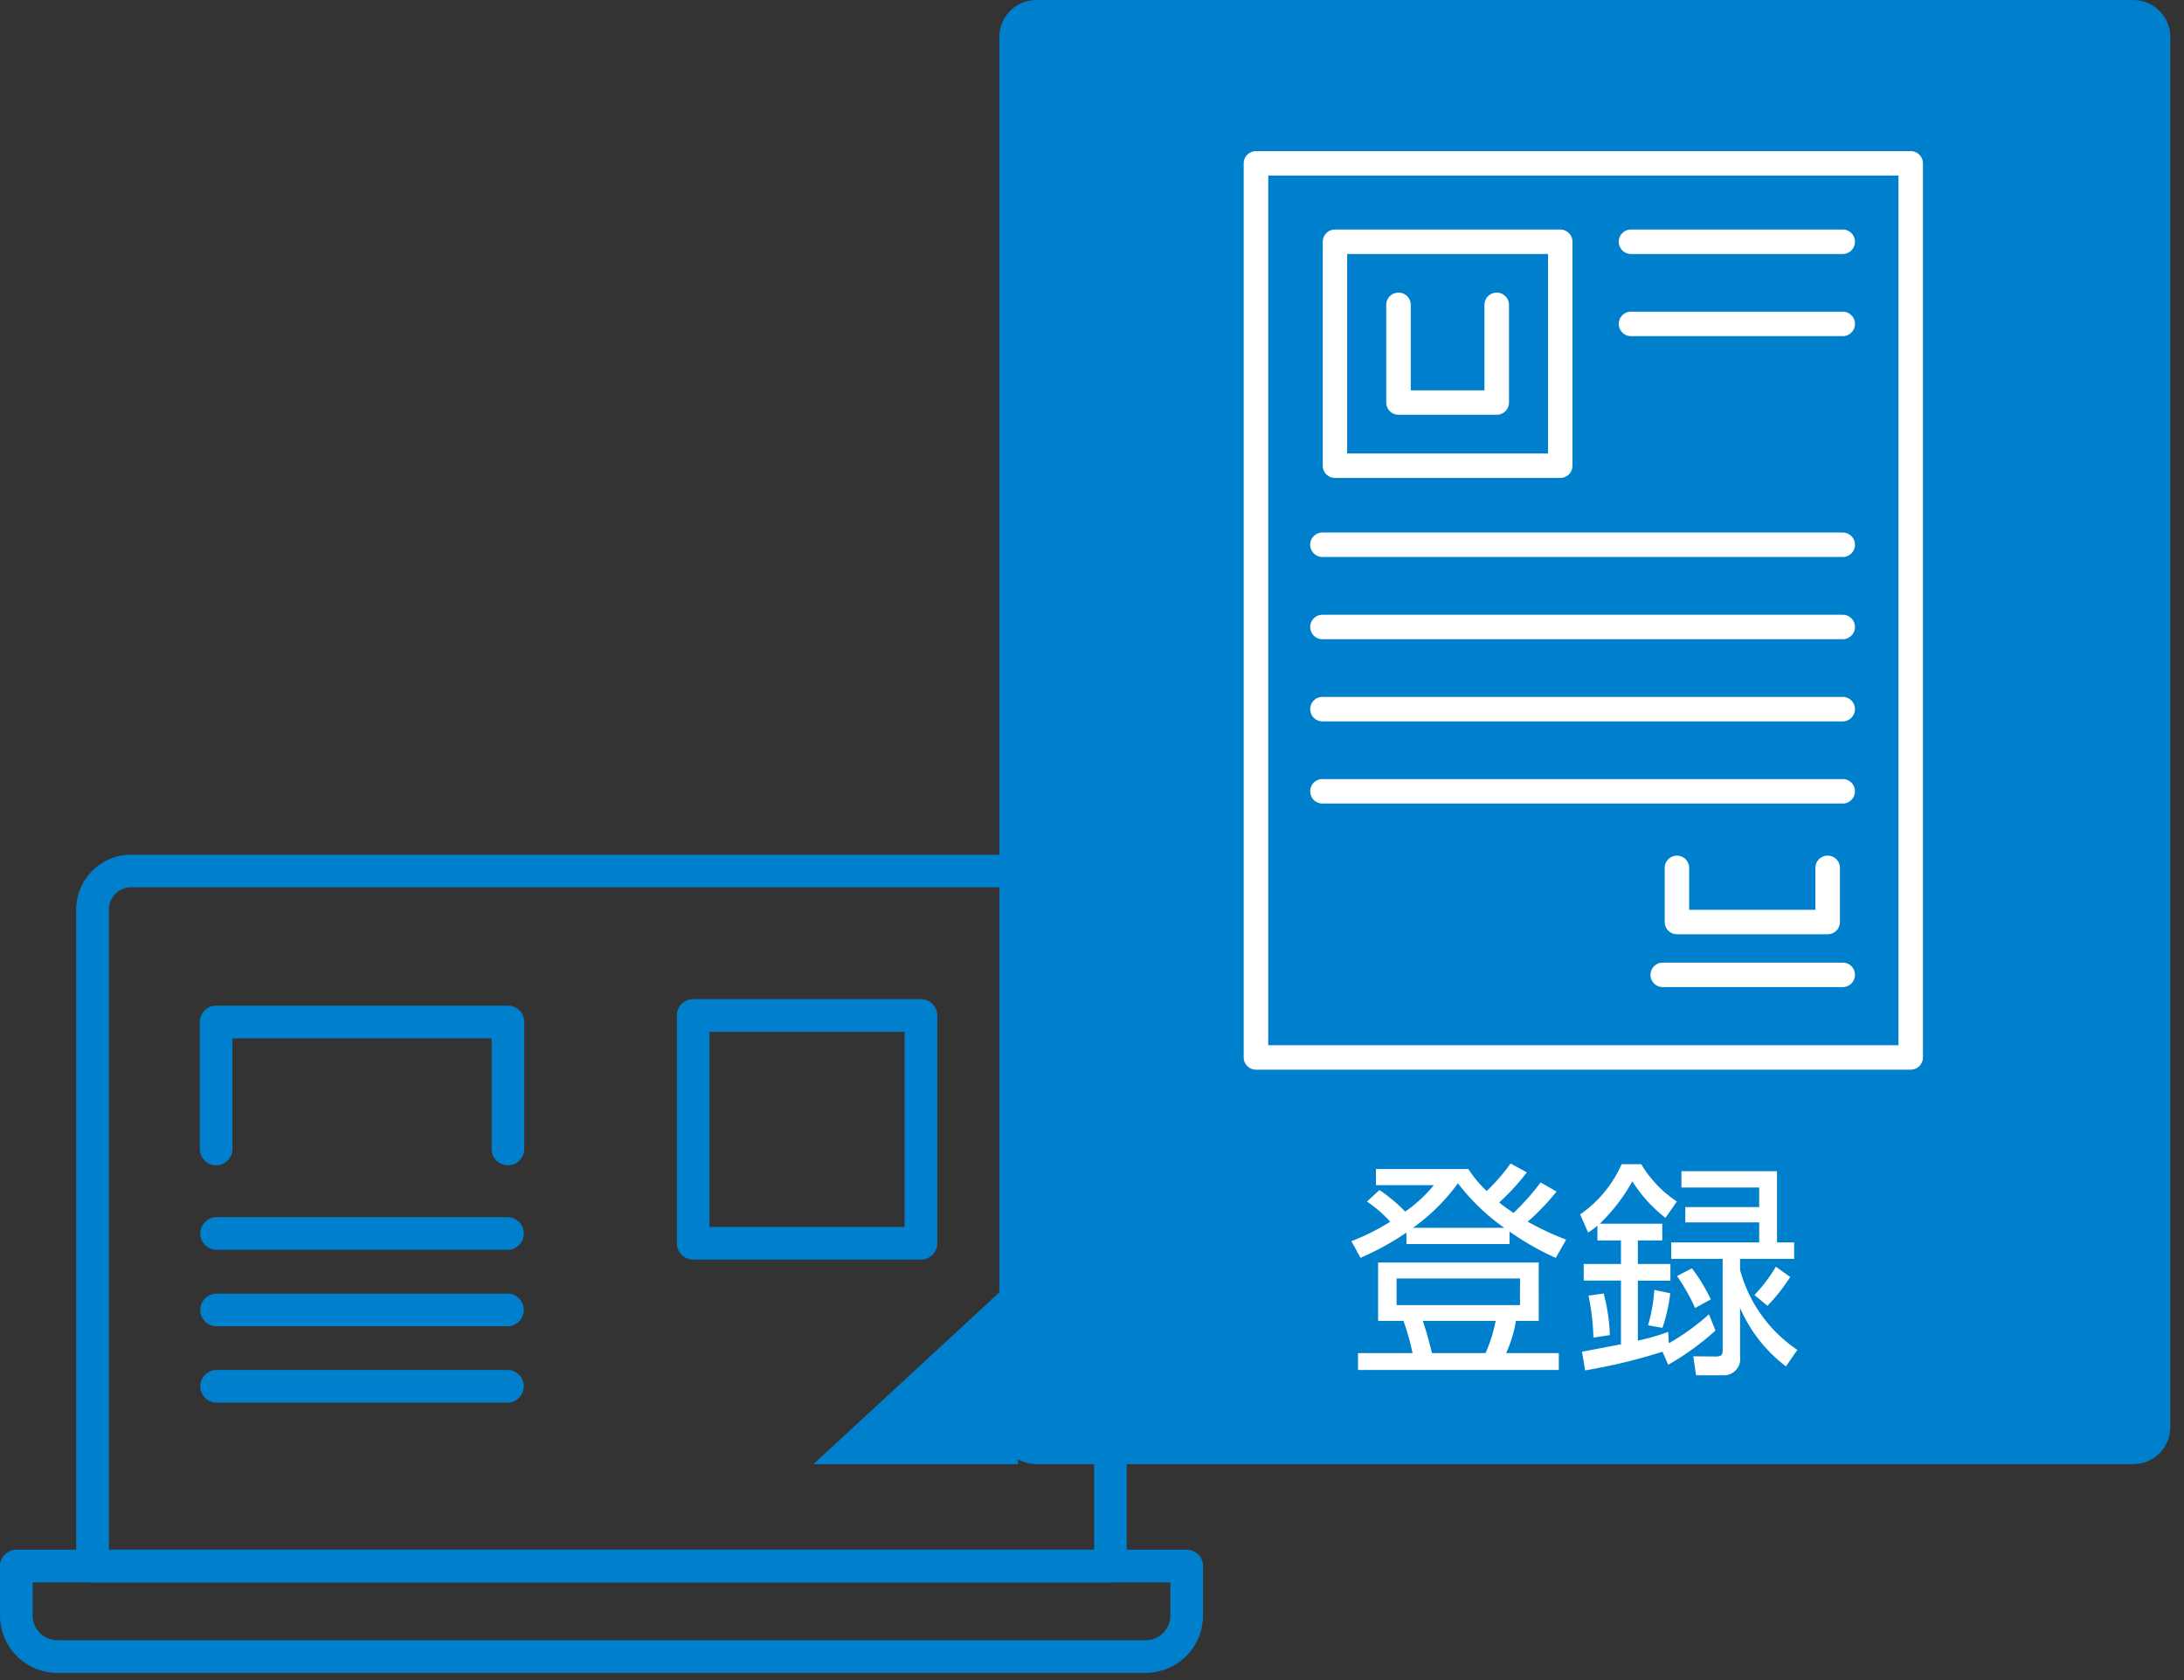
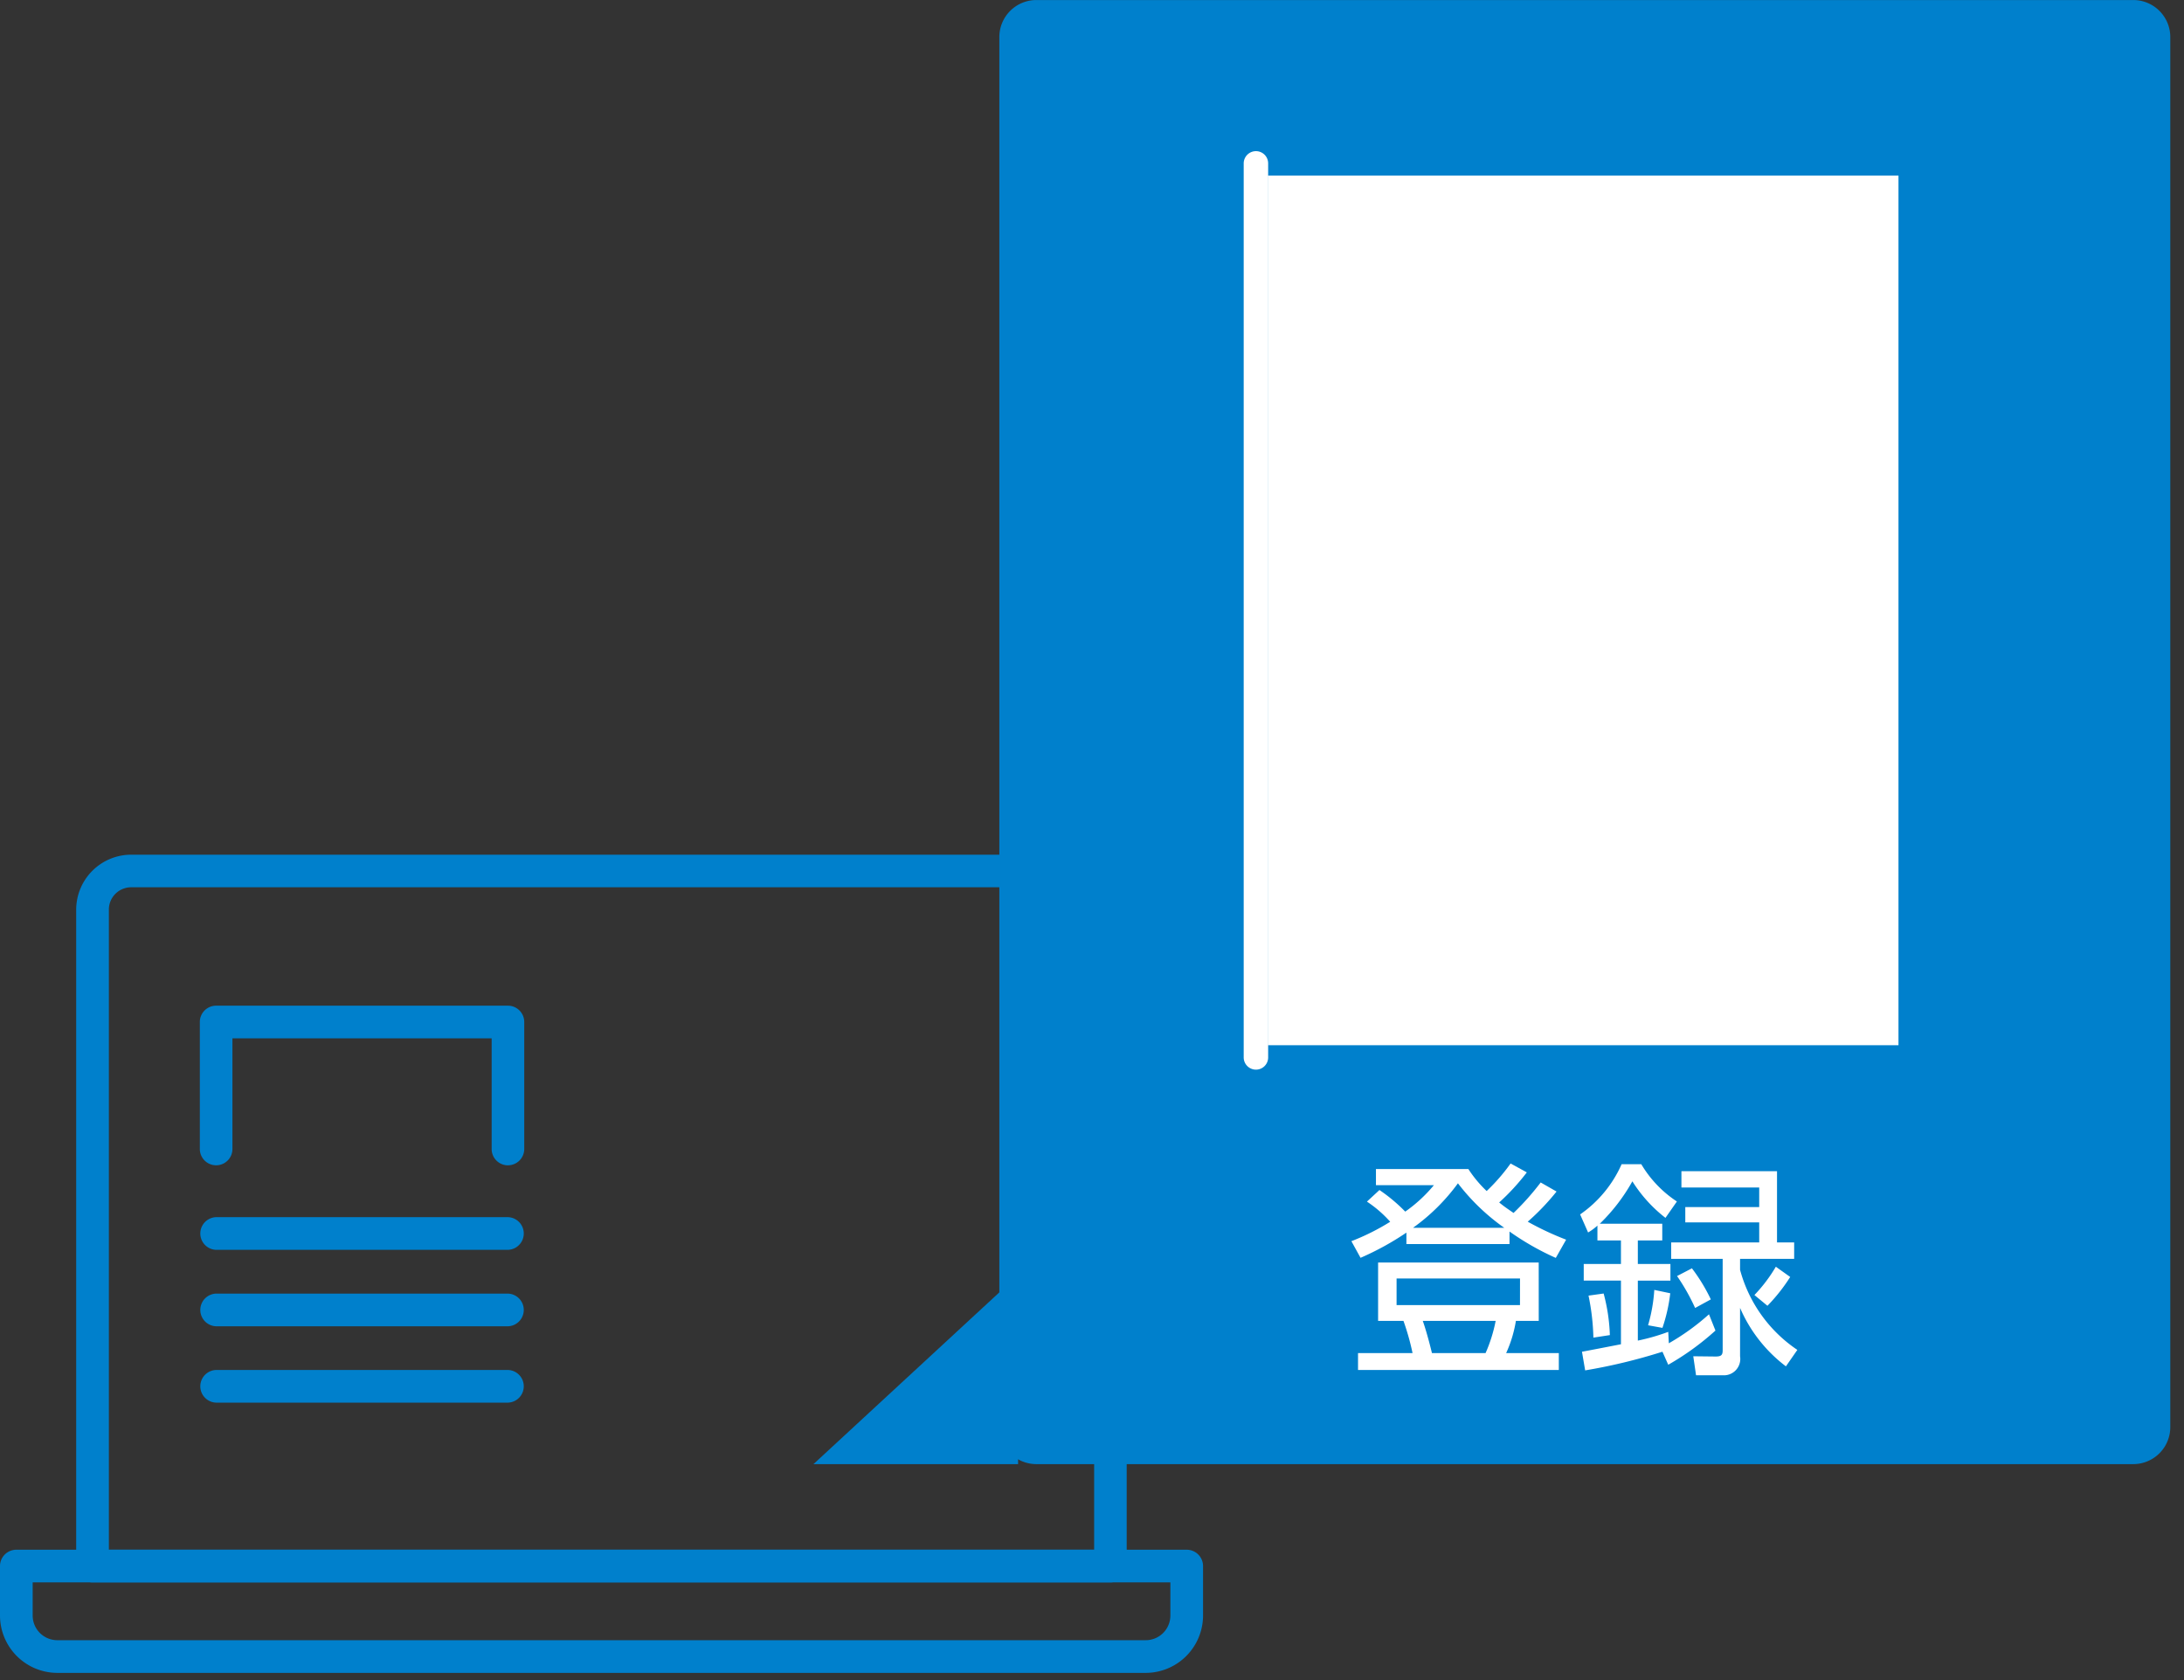
<svg xmlns="http://www.w3.org/2000/svg" width="130" height="100.001" viewBox="0 0 130 100.001">
  <rect x="0" y="0" width="130" height="100.001" fill="#333333" stroke="none" />
  <defs>
    <clipPath id="clip-path">
      <rect id="長方形_287" data-name="長方形 287" width="129.175" height="99.57" fill="none" />
    </clipPath>
  </defs>
  <g id="ico-sign-on03" transform="translate(-819 -2027)">
    <g id="グループ_484" data-name="グループ 484" transform="translate(819 2027)">
      <g id="グループ_483" data-name="グループ 483" transform="translate(0 0)" clip-path="url(#clip-path)">
        <path id="パス_804" data-name="パス 804" d="M20.719,21.472a.971.971,0,0,1-.97-.97v-6.59H4.319V20.5a.97.97,0,0,1-1.94,0v-7.56a.968.968,0,0,1,.97-.97h17.37a.971.971,0,0,1,.97.97V20.5a.971.971,0,0,1-.97.97" transform="translate(9.516 47.89)" fill="#0080cc" />
        <path id="パス_805" data-name="パス 805" d="M20.719,16.434H3.349a.973.973,0,0,1,0-1.945h17.37a.973.973,0,0,1,0,1.945" transform="translate(9.516 57.958)" fill="#0080cc" />
        <path id="パス_806" data-name="パス 806" d="M20.719,17.344H3.349a.973.973,0,0,1,0-1.945h17.37a.973.973,0,0,1,0,1.945" transform="translate(9.516 61.598)" fill="#0080cc" />
        <path id="パス_807" data-name="パス 807" d="M20.719,18.253H3.349a.973.973,0,0,1,0-1.945h17.37a.973.973,0,0,1,0,1.945" transform="translate(9.516 65.234)" fill="#0080cc" />
        <path id="パス_808" data-name="パス 808" d="M68.195,25.778H3.415A3.418,3.418,0,0,1,0,22.368V19.423a.973.973,0,0,1,.975-.975h69.66a.973.973,0,0,1,.975.975v2.945a3.418,3.418,0,0,1-3.415,3.41M1.945,20.393v1.975a1.468,1.468,0,0,0,1.47,1.465h64.78a1.468,1.468,0,0,0,1.47-1.465V20.393Z" transform="translate(0 73.794)" fill="#0080cc" />
        <path id="パス_809" data-name="パス 809" d="M62.467,53.489H1.882a.973.973,0,0,1-.975-.975V13.444a3.279,3.279,0,0,1,3.275-3.27h55.98a3.279,3.279,0,0,1,3.275,3.27v39.07a.972.972,0,0,1-.97.975M2.852,51.544H61.5v-38.1a1.334,1.334,0,0,0-1.335-1.33H4.182a1.329,1.329,0,0,0-1.33,1.33Z" transform="translate(3.628 40.698)" fill="#0080cc" />
-         <path id="パス_810" data-name="パス 810" d="M22.583,27.394H9.028a.971.971,0,0,1-.97-.97V12.869a.972.972,0,0,1,.97-.975H22.583a.973.973,0,0,1,.975.975V26.424a.972.972,0,0,1-.975.97M10,25.449H21.613V13.839H10Z" transform="translate(32.232 47.578)" fill="#0080cc" />
        <path id="パス_811" data-name="パス 811" d="M79.391,87.145H14.1a2.205,2.205,0,0,1-2.2-2.205V2.205A2.205,2.205,0,0,1,14.1,0h65.29A2.205,2.205,0,0,1,81.6,2.205V84.94a2.205,2.205,0,0,1-2.205,2.205" transform="translate(47.584 0.002)" fill="#0080cc" />
        <path id="パス_812" data-name="パス 812" d="M21.864,26.433H9.684l12.18-11.255Z" transform="translate(38.737 60.714)" fill="#0080cc" />
        <path id="パス_813" data-name="パス 813" d="M28.3,15.52a14.041,14.041,0,0,1-1.715,1.795,17.477,17.477,0,0,0,2.285,1.07l-.615,1.085A16.01,16.01,0,0,1,25.5,17.9v.745H19.363v-.68a16.856,16.856,0,0,1-2.73,1.5l-.545-.99a13.648,13.648,0,0,0,2.31-1.155,7.025,7.025,0,0,0-1.385-1.2l.745-.69a9.787,9.787,0,0,1,1.535,1.285A8.65,8.65,0,0,0,21,15.14h-3.45v-.96h5.5a7.185,7.185,0,0,0,1.09,1.31,11.239,11.239,0,0,0,1.425-1.64l.965.53a13.233,13.233,0,0,1-1.645,1.79c.355.29.505.38.855.625a15.406,15.406,0,0,0,1.615-1.815Zm-1.06,7.7h-1.36a7.482,7.482,0,0,1-.58,1.915h3.135V26.14H16.483V25.135h3.245a14.5,14.5,0,0,0-.54-1.915h-1.51V19.745h9.56Zm-1.115-2.525H18.778V22.28h7.345Zm-.935-3.015a12.6,12.6,0,0,1-2.76-2.65,11.835,11.835,0,0,1-2.675,2.65Zm-1.115,7.455a8.951,8.951,0,0,0,.6-1.915H20.338c.23.65.465,1.58.545,1.915Z" transform="translate(64.352 55.402)" fill="#fff" />
        <path id="パス_814" data-name="パス 814" d="M26.866,23.763a15.917,15.917,0,0,1-2.81,2.035l-.345-.775a33.39,33.39,0,0,1-4.6,1.11l-.19-1.11c.08-.01,2.09-.4,2.32-.445v-3.79H19.026V19.8h2.215V18.4h-1.4v-.885a3.2,3.2,0,0,1-.555.41l-.475-1.075a7.14,7.14,0,0,0,2.47-2.99h1.17a6.815,6.815,0,0,0,2.12,2.22l-.68.975a8.423,8.423,0,0,1-1.97-2.175,10.944,10.944,0,0,1-1.94,2.525H23.7V18.4H22.246v1.4h1.94v.99h-1.94v3.57a12.21,12.21,0,0,0,1.81-.52l.035.68a13.808,13.808,0,0,0,2.39-1.725Zm-7.265.42a13.817,13.817,0,0,0-.29-2.5l.9-.125a10.874,10.874,0,0,1,.37,2.475Zm3.255-.735a9.718,9.718,0,0,0,.37-2.105l.95.2a9.931,9.931,0,0,1-.465,2.06Zm7.675-4.93h1.02v.975h-3.22v.655a8.355,8.355,0,0,0,3.41,4.765l-.68.98a8.659,8.659,0,0,1-2.73-3.48v2.88a.975.975,0,0,1-1.045,1.13H25.711l-.165-1.13,1.33.015c.355,0,.42-.105.42-.38V19.493H24.231v-.975h5.24V17.323h-4.4v-.91h4.4V15.248h-4.63v-.97h5.69Zm-4.875,3.9a12.134,12.134,0,0,0-1.075-1.9l.885-.46a10.475,10.475,0,0,1,1.125,1.85Zm3.53-.77a9.1,9.1,0,0,0,1.275-1.685l.855.61a10.556,10.556,0,0,1-1.355,1.715Z" transform="translate(75.244 55.434)" fill="#fff" />
-         <path id="パス_815" data-name="パス 815" d="M54.511,56.469H15.536a.73.73,0,0,1-.73-.725V2.524a.73.73,0,0,1,.73-.725H54.511a.726.726,0,0,1,.725.725v53.22a.726.726,0,0,1-.725.725M16.266,55.014H53.781V3.249H16.266Z" transform="translate(59.224 7.198)" fill="#fff" />
+         <path id="パス_815" data-name="パス 815" d="M54.511,56.469H15.536a.73.73,0,0,1-.73-.725V2.524a.73.73,0,0,1,.73-.725a.726.726,0,0,1,.725.725v53.22a.726.726,0,0,1-.725.725M16.266,55.014H53.781V3.249H16.266Z" transform="translate(59.224 7.198)" fill="#fff" />
        <path id="パス_816" data-name="パス 816" d="M29.887,17.517H16.472a.726.726,0,0,1-.725-.725V3.462a.73.73,0,0,1,.725-.73H29.887a.73.73,0,0,1,.725.73v13.33a.726.726,0,0,1-.725.725M17.2,16.062H29.157V4.187H17.2Z" transform="translate(62.988 10.93)" fill="#fff" />
        <path id="パス_817" data-name="パス 817" d="M23.078,10.749H17.233a.728.728,0,0,1-.73-.73V4.209a.73.73,0,0,1,1.46,0V9.294h4.385V4.209a.73.73,0,0,1,1.46,0v5.81a.728.728,0,0,1-.73.73" transform="translate(66.012 13.938)" fill="#fff" />
        <path id="パス_818" data-name="パス 818" d="M47.288,7.794H16.318a.728.728,0,0,1,0-1.455h30.97a.728.728,0,1,1,0,1.455" transform="translate(62.372 25.358)" fill="#fff" />
        <path id="パス_819" data-name="パス 819" d="M47.288,8.773H16.318a.728.728,0,0,1,0-1.455h30.97a.728.728,0,1,1,0,1.455" transform="translate(62.372 29.274)" fill="#fff" />
        <path id="パス_820" data-name="パス 820" d="M47.288,9.751H16.318a.728.728,0,0,1,0-1.455h30.97a.728.728,0,1,1,0,1.455" transform="translate(62.372 33.186)" fill="#fff" />
        <path id="パス_821" data-name="パス 821" d="M32.556,4.187H20.006a.728.728,0,1,1,0-1.455h12.55a.728.728,0,1,1,0,1.455" transform="translate(77.104 10.93)" fill="#fff" />
        <path id="パス_822" data-name="パス 822" d="M32.556,5.165H20.006a.728.728,0,1,1,0-1.455h12.55a.728.728,0,1,1,0,1.455" transform="translate(77.104 14.842)" fill="#fff" />
        <path id="パス_823" data-name="パス 823" d="M47.288,10.729H16.318a.728.728,0,0,1,0-1.455h30.97a.728.728,0,1,1,0,1.455" transform="translate(62.372 37.098)" fill="#fff" />
        <path id="パス_824" data-name="パス 824" d="M31.084,12.914H20.369a.728.728,0,0,1,0-1.455H31.084a.728.728,0,1,1,0,1.455" transform="translate(78.576 45.838)" fill="#fff" />
        <path id="パス_825" data-name="パス 825" d="M29.518,14.865H20.543a.727.727,0,0,1-.725-.73v-3.22a.727.727,0,1,1,1.455,0V13.41h7.515V10.915a.73.73,0,1,1,1.46,0v3.22a.728.728,0,0,1-.73.73" transform="translate(79.272 40.742)" fill="#fff" />
      </g>
    </g>
    <rect id="長方形_313" data-name="長方形 313" width="130" height="100" transform="translate(819 2027.001)" fill="rgba(175,91,91,0)" />
  </g>
</svg>